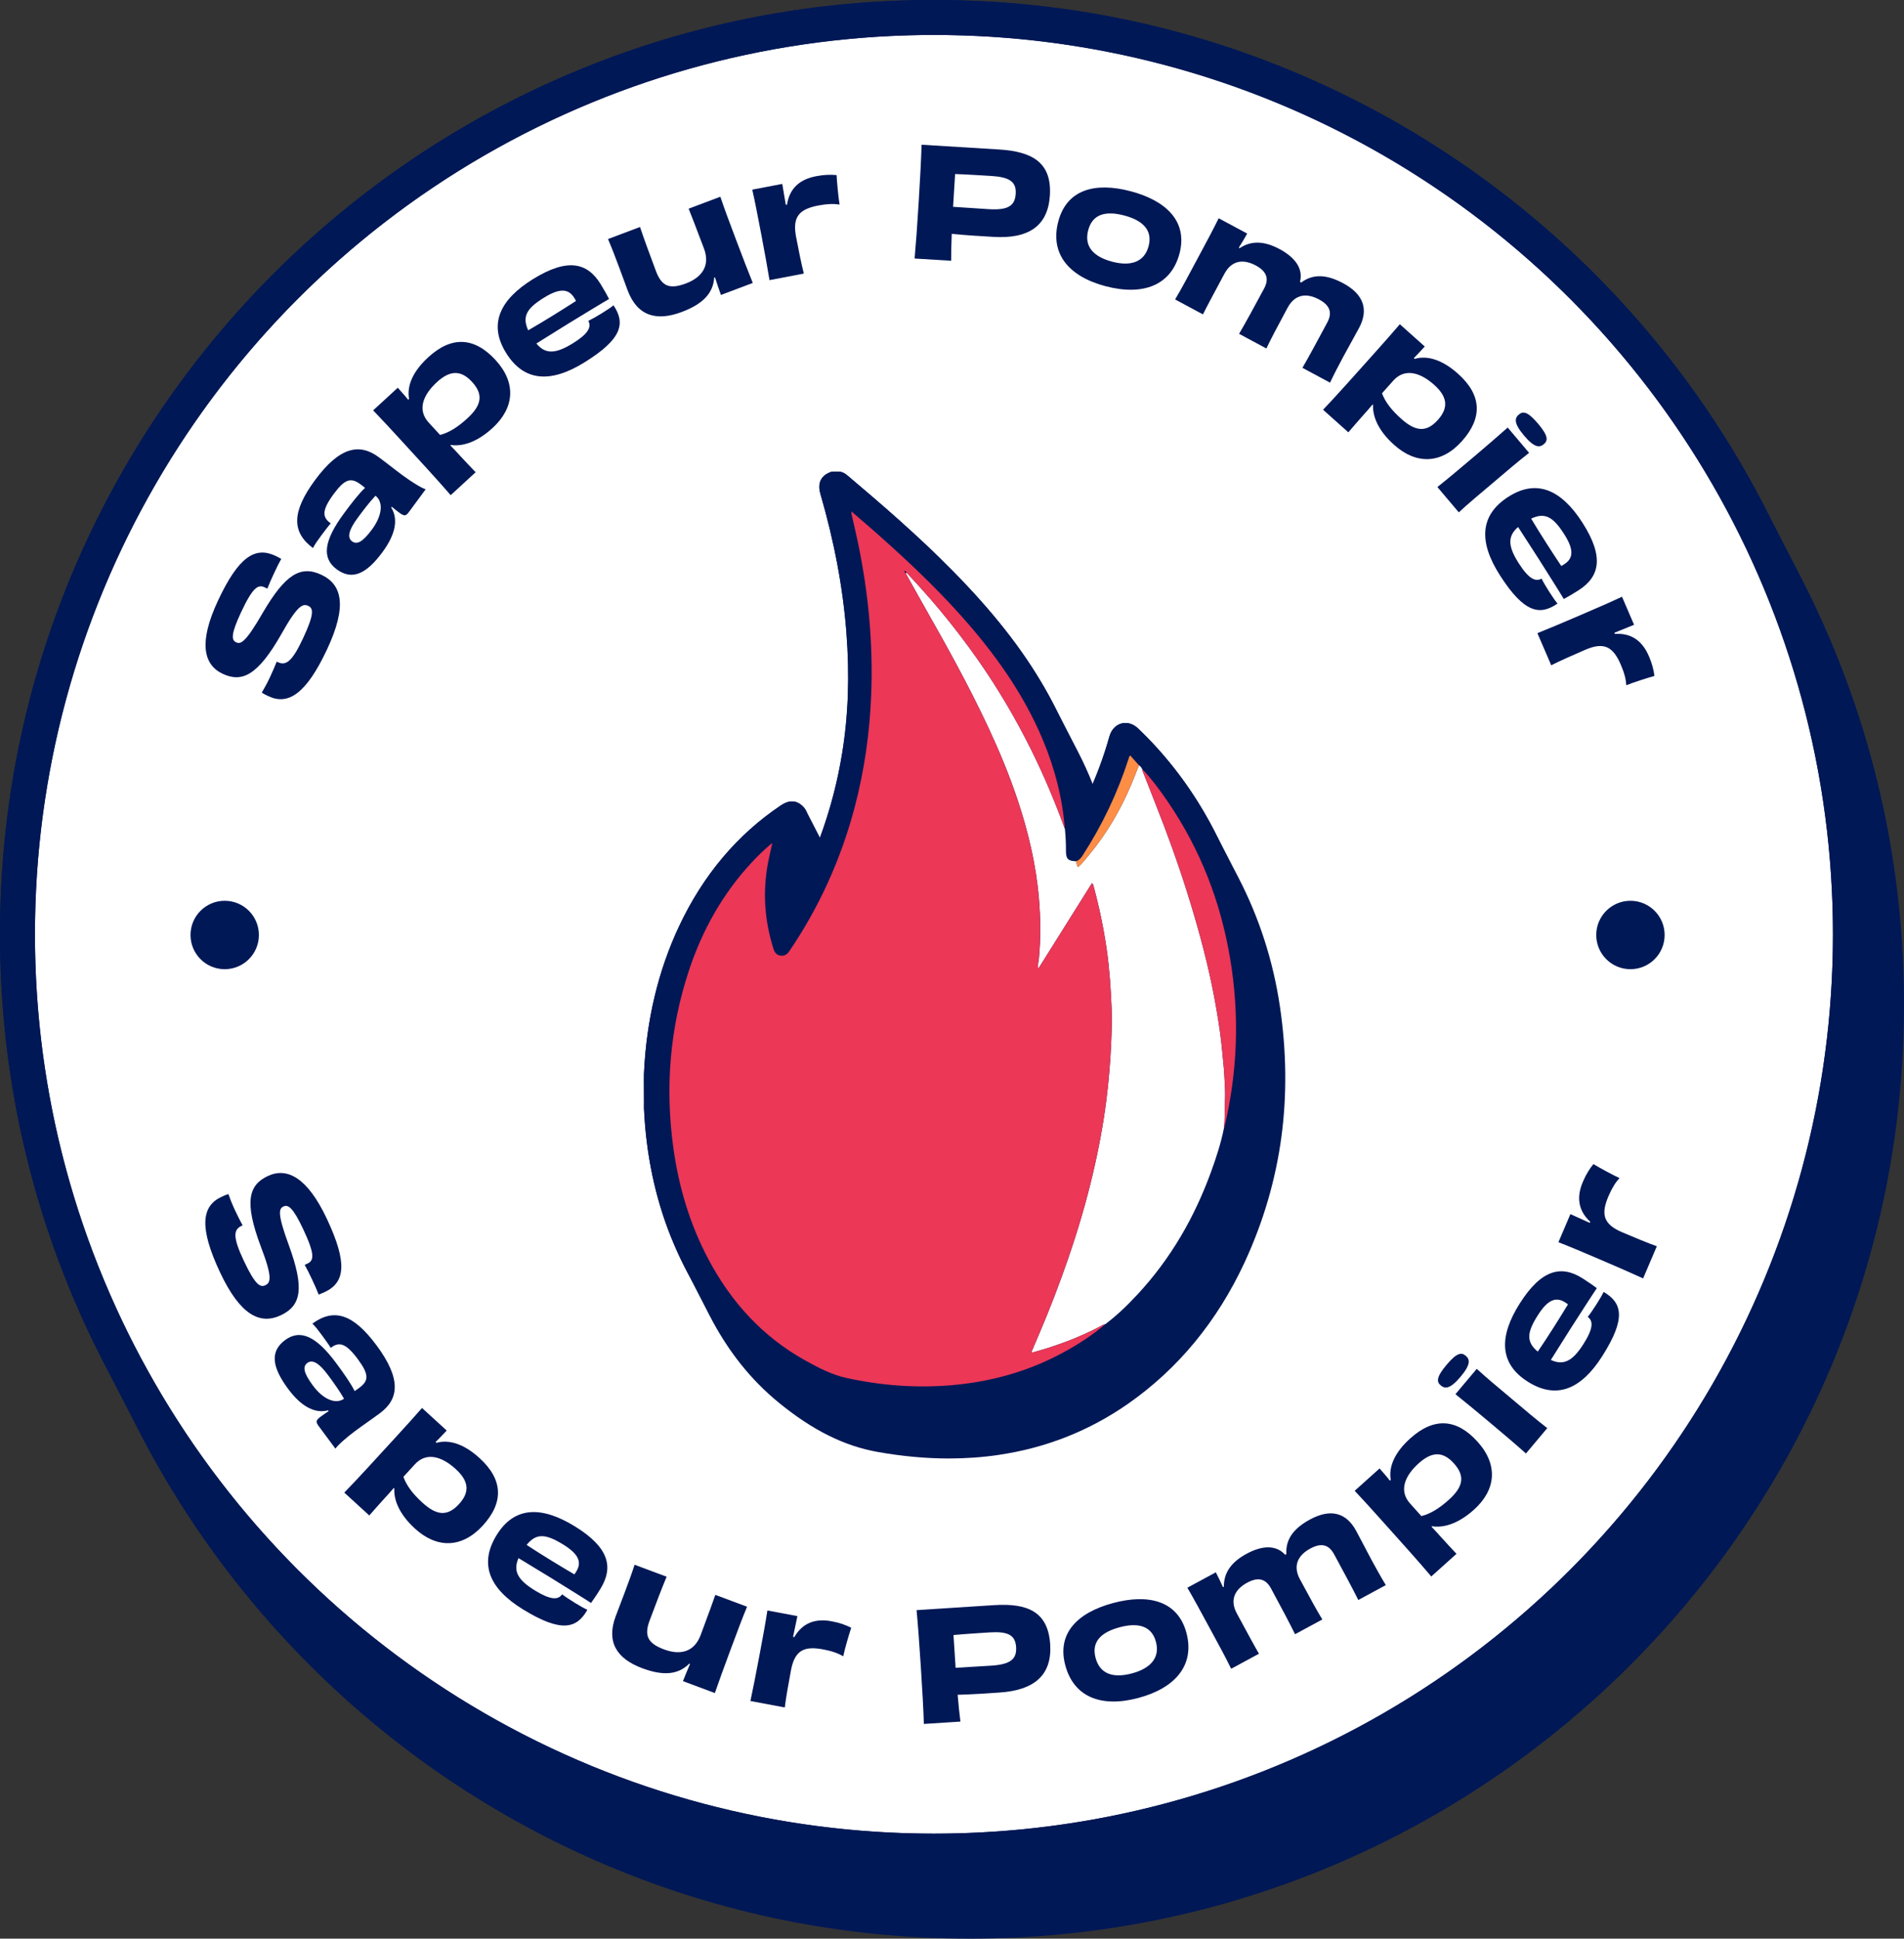
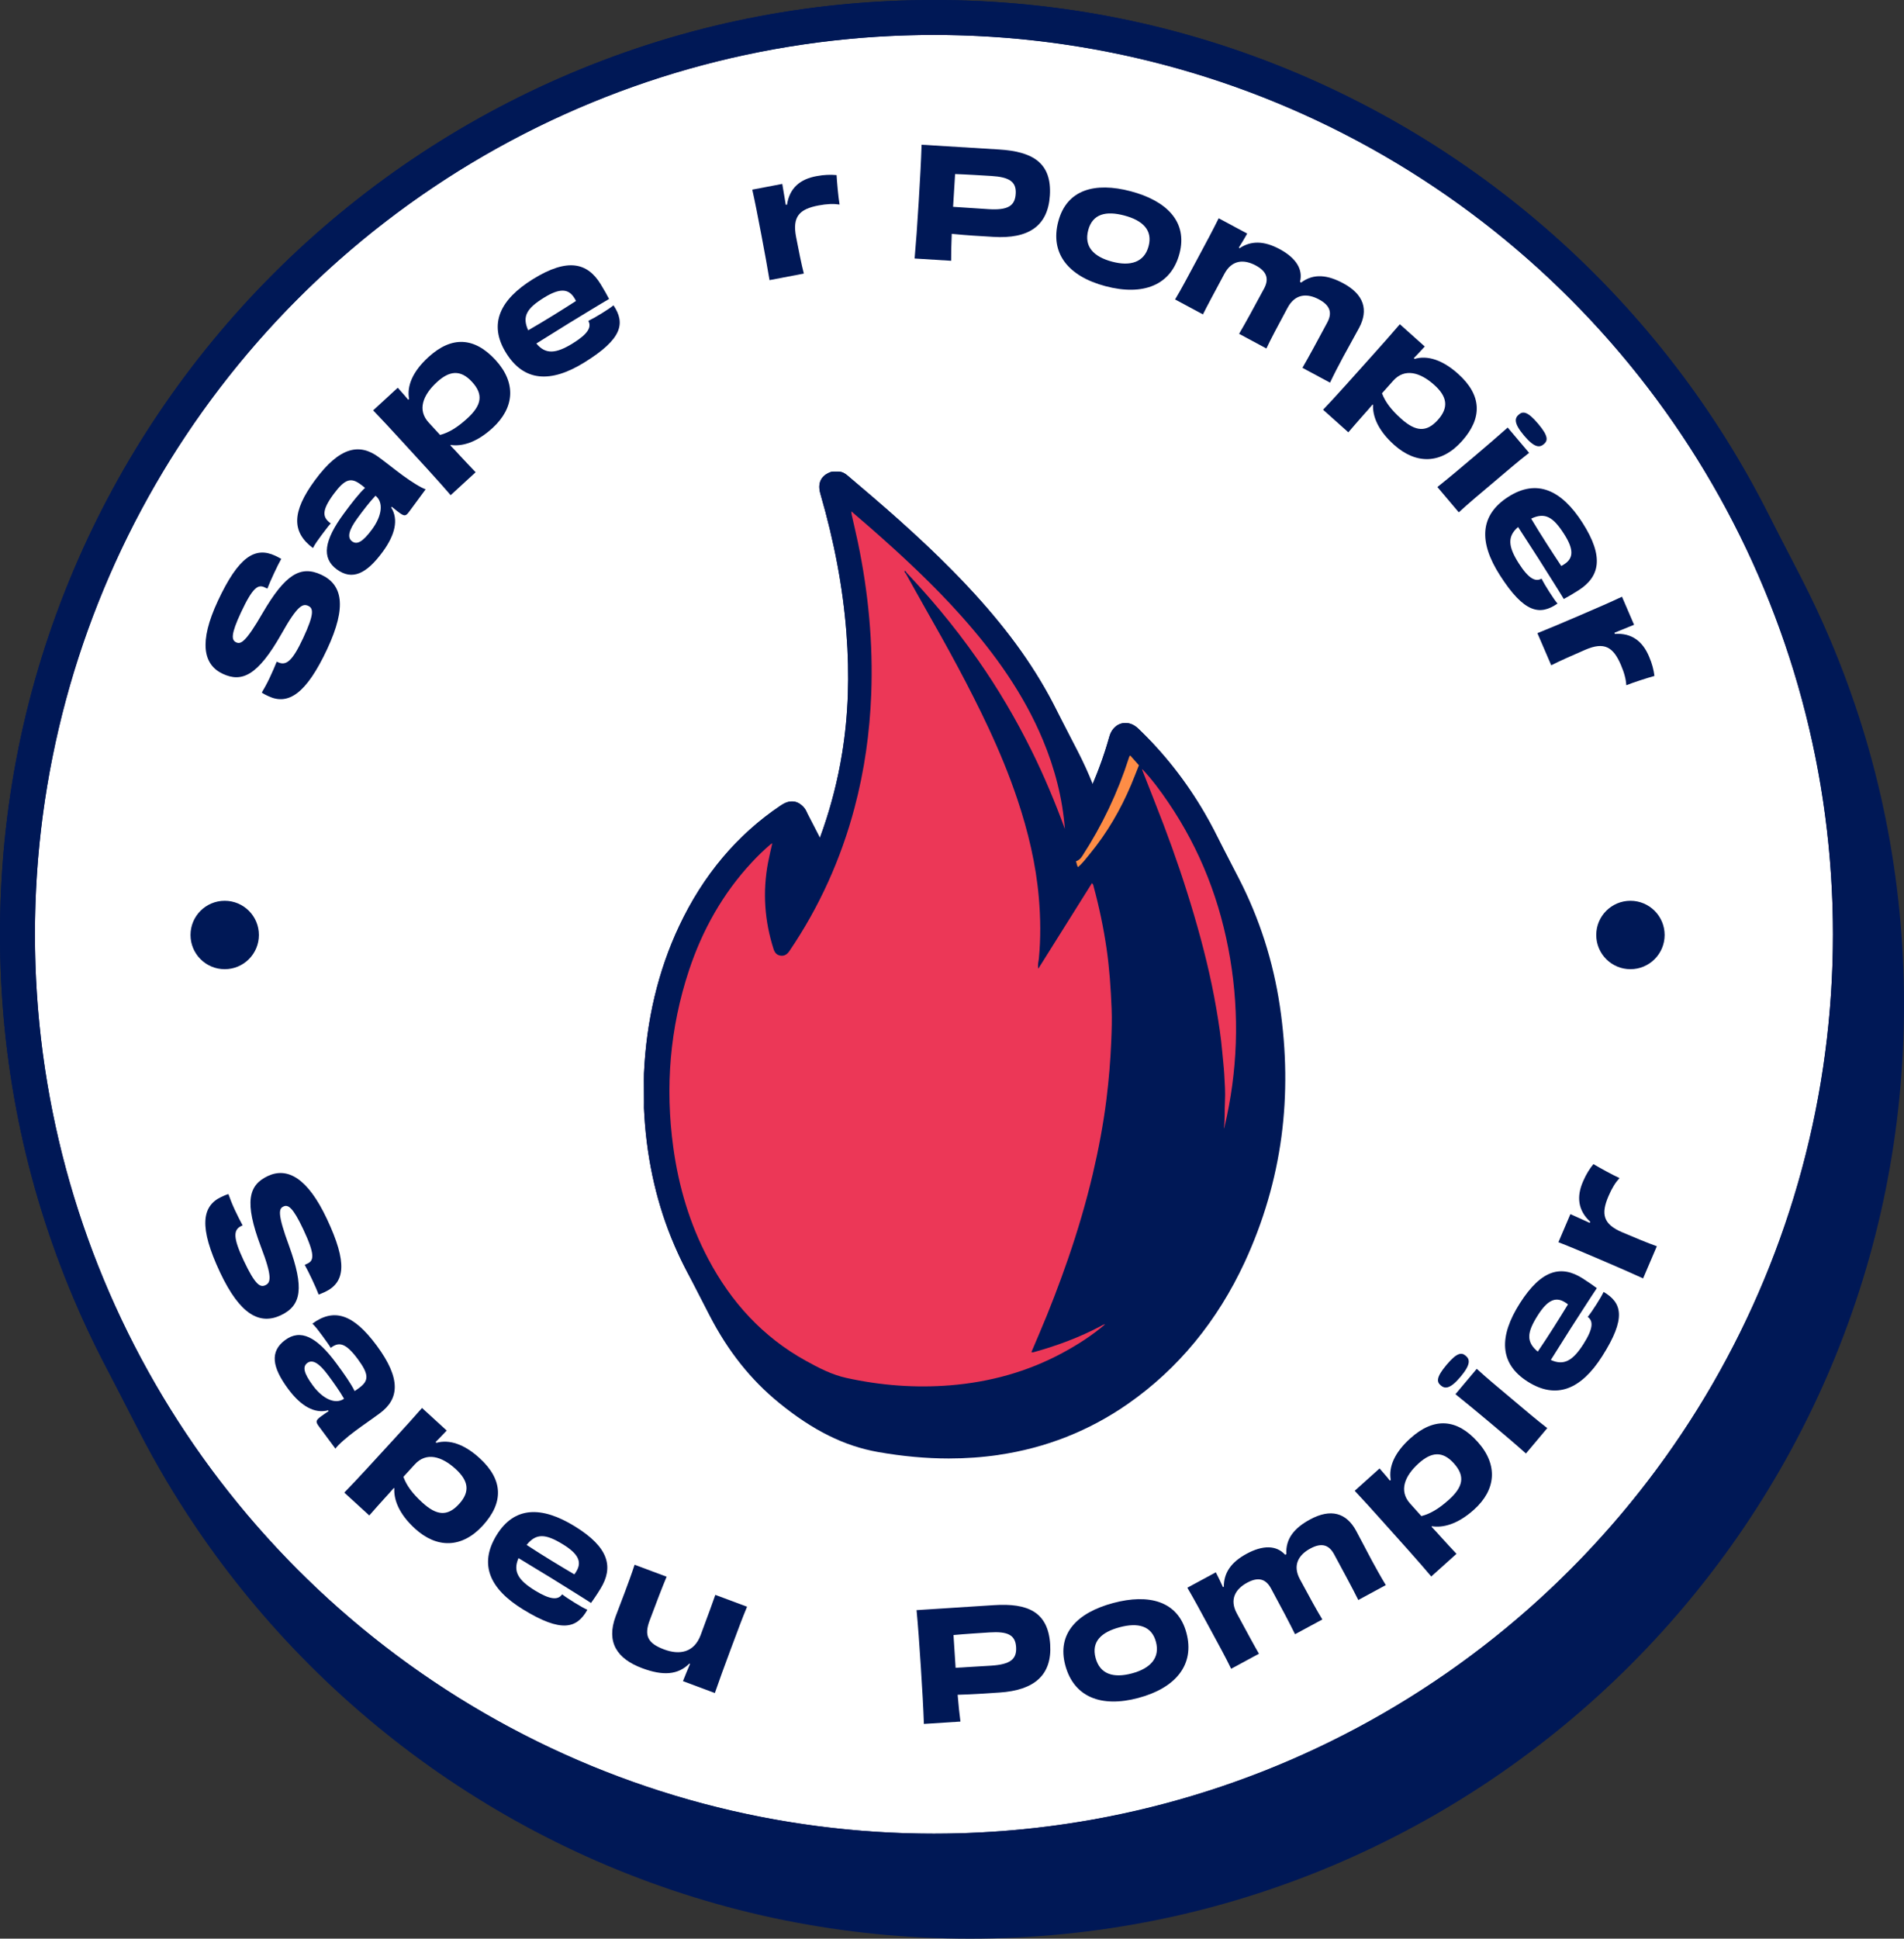
<svg xmlns="http://www.w3.org/2000/svg" id="Layer_2" data-name="Layer 2" viewBox="0 0 1252.87 1275.19">
  <rect x="0" y="0" width="1252.87" height="1275.19" fill="#333333" stroke="none" />
  <defs>
    <style>
      .cls-1 {
        fill: #fff;
      }

      .cls-1, .cls-2, .cls-3, .cls-4 {
        stroke-width: 0px;
      }

      .cls-2 {
        fill: #fe8d46;
      }

      .cls-3 {
        fill: #ec3757;
      }

      .cls-4 {
        fill: #001856;
      }
    </style>
  </defs>
  <g id="Layer_1-2" data-name="Layer 1">
    <g>
      <g>
        <path class="cls-4" d="m638.28,1275.19c82.96,0,163.45-16.25,239.23-48.31,36.42-15.41,71.55-34.47,104.41-56.67,32.54-21.98,63.14-47.23,90.94-75.03,27.81-27.81,53.05-58.4,75.03-90.94,22.2-32.86,41.26-67.98,56.67-104.41,32.05-75.78,48.31-156.28,48.31-239.23,0-82.96-16.25-163.45-48.31-239.23-5.99-14.17-12.54-28.14-19.61-41.85,0,0-.17-.34-.17-.34l-23.58-45.68-.17-.34c-11.06-21.43-23.4-42.24-36.89-62.21-21.98-32.54-47.23-63.13-75.03-90.94-27.8-27.8-58.4-53.05-90.94-75.03-32.86-22.2-67.98-41.26-104.4-56.67C778,16.25,697.52,0,614.56,0c-77.89,0-153.61,14.33-225.3,42.62-4.66,1.84-9.3,3.73-13.92,5.69-36.42,15.4-71.55,34.47-104.4,56.67-32.54,21.98-63.13,47.23-90.94,75.03-27.8,27.8-53.05,58.4-75.03,90.94-22.2,32.86-41.26,67.98-56.67,104.4C16.25,451.12,0,531.61,0,614.56c0,82.96,16.25,163.44,48.3,239.22,5.94,14.05,12.43,27.91,19.43,41.51.06.11.12.22.17.34l23.35,45.38.17.34.17.34c11.1,21.55,23.5,42.48,37.06,62.55,21.98,32.54,47.23,63.14,75.03,90.94,27.81,27.81,58.4,53.05,90.94,75.03,32.86,22.2,67.98,41.26,104.41,56.67,75.79,32.05,156.28,48.31,239.23,48.31Z" />
        <g>
          <circle class="cls-1" cx="614.56" cy="614.56" r="591.56" />
          <path class="cls-4" d="m614.56,23c326.71,0,591.56,264.85,591.56,591.56s-264.85,591.56-591.56,591.56S23,941.27,23,614.56,287.85,23,614.56,23m0-23c-82.96,0-163.44,16.25-239.22,48.3-36.42,15.4-71.55,34.47-104.4,56.67-32.54,21.98-63.13,47.23-90.94,75.03-27.8,27.8-53.05,58.4-75.03,90.94-22.2,32.86-41.26,67.98-56.67,104.4C16.25,451.12,0,531.61,0,614.56s16.25,163.44,48.3,239.22c15.4,36.42,34.47,71.55,56.67,104.4,21.98,32.54,47.23,63.13,75.03,90.94,27.8,27.8,58.4,53.05,90.94,75.03,32.86,22.2,67.98,41.26,104.4,56.67,75.78,32.05,156.27,48.3,239.22,48.3s163.44-16.25,239.22-48.3c36.42-15.4,71.55-34.47,104.4-56.67,32.54-21.98,63.13-47.23,90.94-75.03,27.8-27.8,53.05-58.4,75.03-90.94,22.2-32.86,41.26-67.98,56.67-104.4,32.05-75.78,48.3-156.27,48.3-239.22s-16.25-163.44-48.3-239.22c-15.4-36.42-34.47-71.55-56.67-104.4-21.98-32.54-47.23-63.13-75.03-90.94-27.8-27.8-58.4-53.05-90.94-75.03-32.86-22.2-67.98-41.26-104.4-56.67C778,16.25,697.52,0,614.56,0h0Z" />
        </g>
      </g>
      <g>
        <path class="cls-4" d="m182.91,435.58c5.44,2.54,9.51-.75,16.58-15.88,7.41-15.86,6.72-19.6,3.37-21.16-3.53-1.65-7-.62-17.67,18.46-15.59,27.48-26.03,32.1-38.62,26.22-12.87-6.01-15.86-20.87-3.21-47.96,13.58-29.08,24.49-35.91,37.81-29.69,1.27.59,2.5,1.28,3.9,2.04-1.2,2.09-3.02,5.76-4.8,9.57s-3.46,7.65-4.34,10l-1.81-.85c-4.26-1.99-7.74-.2-15.57,16.57-6.73,14.41-6.27,18.15-3.19,19.59,2.9,1.35,5.97.69,17.64-19.57,14.67-25.04,24.75-31.26,38.43-24.87,13.77,6.43,17.06,20.66,3.9,48.84-13.84,29.63-25.72,37.1-38.58,31.1-1.45-.68-3.08-1.44-4.49-2.43,1.41-2.32,3.5-6.09,5.24-9.8,1.82-3.9,3.42-7.56,4.59-10.55l.82.38Z" />
        <path class="cls-4" d="m257.41,333.81c4.91,7.84,2.71,17.9-5.71,29.33-10.5,14.25-19.88,18.89-30.11,11.36-10.15-7.47-8.33-19.05,4.6-36.6,5.28-7.17,10.01-13.25,14.01-17-.99-.85-2.03-1.62-2.92-2.28-6.28-4.63-10.23-3.81-17.77,6.41-8.18,11.11-7.25,15.4-1.87,19.24-1.84,2-3.84,4.87-6,7.63-2.25,3.06-4.45,6.04-5.71,8.59-14.03-10.46-14.05-23.76,1.31-44.62,16.43-22.3,29.49-24.36,41.97-15.16,5.88,4.33,10.05,7.77,15.85,12.04,5.48,4.03,12.19,8.24,15.04,9.09l-10.68,14.49c-2.31,3.14-3.11,3.55-6.81.82-1.37-1.01-3.08-2.39-4.79-3.78l-.44.42Zm-10.33-7.73c-4.06,4.33-7.94,9.43-11.79,14.66-5.99,8.13-6.91,12.92-3.61,15.35,3.22,2.37,7,.44,13.17-7.93,6.52-8.86,7.67-17.83,2.23-22.08Z" />
        <path class="cls-4" d="m269.21,262.59c-1.68-8.78,2.47-18.3,12.56-27.57,15.54-14.28,30.49-13.22,44.3,1.79,13.87,15.09,12.4,31.52-1.88,44.65-10.75,9.88-20.48,12.3-27.58,11.22l-.23.34c2.24,2.29,4.2,4.42,6.43,6.85,3.25,3.53,6.57,7,10.16,10.76l-16.42,15.09c-6.74-7.93-22.17-24.71-32.93-36.42-6.83-7.44-12.59-13.69-18.08-19.37l16.2-14.89c1.29,1.4,2.36,2.72,3.51,3.97,1.15,1.25,2.16,2.5,3.3,3.89l.65-.33Zm20.38,23.51c5.8-1.53,11.46-4.97,17.94-10.92,9.5-8.73,10.64-15.76,3.06-24-7.58-8.25-14.91-7.35-23.15.23-9.2,8.46-12.94,18.28-5.36,26.53l7.51,8.17Z" />
        <path class="cls-4" d="m403.7,200.83c7.83,11.74,5.97,22.05-19.3,37.65-22.04,13.61-39.69,12.63-51.45-6.43-11.72-18.98-3.91-35.08,17.88-48.53,22.72-14.03,35.68-10.74,44.35,3.3,2.68,4.34,4.14,7.08,5.6,9.83-6.06,3.51-16.7,10.07-26.79,16.19-8.08,4.99-15.95,9.96-21.05,13.11,6.04,7.32,12.86,6.75,23.93-.08,10.21-6.3,12.5-10.78,10.26-14.8,2.62-1.27,5.4-2.86,8.89-5.02,3.32-2.05,5.73-3.66,7.7-5.23Zm-56.14,16.44c10.85-6.23,22.28-13.4,31.45-19.3-.28-.65-.65-1.24-1.12-2.01-3.83-6.21-9.65-6.5-19.87-.19-11.4,7.04-14.61,12.31-10.47,21.5Z" />
-         <path class="cls-4" d="m474,129.4c2.68,7.97,5.11,14.42,10.15,27.81,4.65,12.35,7.99,20.93,11.2,28.91l-20.96,7.89c-1.53-4.34-2.56-7.37-3.92-11.56l-.5.08c-.7,10.63-7.81,17.58-21.38,22.69-16.47,6.2-29.16,2.86-35.61-14.27-2.64-7.02-3.99-10.89-5.75-15.57-2.47-6.55-4.65-12.35-7.15-18.14l21.06-7.93c2.33,7.03,6.18,17.55,10.51,29.06,3.77,10.01,8.95,12.12,19.71,8.07,10.11-3.8,16.24-11.35,11.87-22.95-5.81-15.44-8.13-21.3-10.09-26.23l20.87-7.86Z" />
        <path class="cls-4" d="m517.87,134.63c1.67-11.01,8.7-16.83,19.42-18.77,5.01-.96,9.27-1.05,13.2-.69.24,4.43,1.11,14.34,1.97,19.37-3.88-.58-8.13-.48-13.93.62-12.47,2.38-17.24,7.26-14.7,20.62,1.61,8.45,3.6,18.35,5.12,24.17l-22.59,4.31c-1.4-8.39-2.97-17.15-5.38-29.82-2.42-12.67-4.07-21.31-5.97-29.7l19.74-3.77c.71,4.24,1.43,8.58,2.31,13.71l.8-.05Z" />
        <path class="cls-4" d="m657.43,98.33c22.06,1.36,34.73,8.75,33.41,30.21-1.24,20.16-14.09,28.69-37.14,27.27-9.78-.6-16.87-.94-27.43-1.99-.32,6.89-.39,12.9-.39,17.71l-24.05-1.48c.96-10.76,1.72-21.43,2.7-37.4.97-15.87,1.56-27.05,1.9-37.45l51,3.13Zm10.93,29.12c.49-7.98-4.23-10.98-16.11-11.71-4.89-.3-16.97-1.04-23.77-1.26-.46,7.49-.91,14.77-1.33,21.56,4.69.29,13.67.94,23.35,1.54,12.78.79,17.36-2.14,17.85-10.12Z" />
        <path class="cls-4" d="m727.42,188.24c-24.56-6.5-36.58-21.67-31.05-42.56,5.55-20.98,24.08-26.11,47.67-19.87,23.49,6.21,37.64,19.99,32.09,40.97-5.52,20.88-23.96,28.01-48.71,21.46Zm12.4-46.48c-11.99-3.17-20.89-1.18-23.76,9.65s3.64,17.51,15.73,20.71c12.18,3.22,21.22.34,24.01-10.2,2.79-10.54-3.89-16.96-15.98-20.16Z" />
        <path class="cls-4" d="m857.02,241.95c4.29-7.35,9.87-17.74,16.35-29.81,3.45-6.43,1.85-11.27-5.46-15.19-7.58-4.07-15.59-3.95-20.65,5.48-7.1,13.22-10.93,20.35-13.94,26.8l-17.97-9.65c4.24-7.26,9.06-16.02,16.44-29.77,3.31-6.17,2.03-11.17-5.46-15.19-7.58-4.07-15.59-3.95-20.65,5.48-6.96,12.95-11.59,21.59-14.11,26.7l-18.33-9.84c4.42-7.39,8.36-14.92,14.37-26.11,6.25-11.63,10.41-19.38,14.31-27.28l18.77,10.08c-1.93,3.39-3.44,5.98-5.5,9.19l.43.46c7.62-5.1,16.16-4.94,26.38.55,10.84,5.82,15.54,13.34,13.42,21.51l.75.51c8.37-6.29,17.64-4.94,27.68.45,13.66,7.33,16.8,17.54,10.42,29.43-4.16,7.75-7.13,12.86-10.44,19.02-3.08,5.73-6.16,11.68-8.64,16.93l-18.15-9.75Z" />
        <path class="cls-4" d="m930.77,236.09c8.57-2.54,18.45.66,28.67,9.79,15.73,14.06,16.15,29.05,2.56,44.26-13.66,15.29-30.15,15.44-44.62,2.51-10.89-9.73-14.25-19.17-13.88-26.34l-.36-.19c-2.06,2.45-3.99,4.62-6.19,7.08-3.2,3.58-6.32,7.23-9.71,11.17l-16.63-14.86c7.23-7.49,22.42-24.49,33.01-36.35,6.73-7.53,12.39-13.87,17.5-19.89l16.41,14.66c-1.27,1.42-2.47,2.62-3.61,3.89s-2.27,2.39-3.55,3.67l.39.62Zm-21.39,22.59c2.09,5.62,6.07,10.92,12.63,16.78,9.62,8.59,16.73,9.04,24.19.69,7.46-8.35,5.85-15.56-2.5-23.02-9.32-8.33-19.46-11.08-26.92-2.73l-7.39,8.28Z" />
        <path class="cls-4" d="m945.83,320.36c7.75-6.16,14.93-12.23,24.17-20.05,8.71-7.36,14.83-12.67,22.1-19.08l14.08,16.65c-7.67,5.96-13.63,11.14-22.95,19.01-10.23,8.65-16.1,13.49-23.32,20.12l-14.08-16.65Zm57.04-33.83c-7.17-8.48-6.05-11.65-3.46-13.84,2.67-2.26,5.66-2.29,12.69,6.03,6.97,8.25,6.45,11.18,3.77,13.44-2.6,2.2-5.91,2.77-13.01-5.63Z" />
        <path class="cls-4" d="m1024.88,397.01c-11.61,8.02-21.95,6.33-37.96-18.69-13.96-21.82-13.27-39.47,5.6-51.54,18.78-12.02,35.01-4.47,48.8,17.09,14.39,22.49,11.32,35.5-2.58,44.39-4.3,2.75-7.01,4.25-9.73,5.75-3.6-6-10.34-16.53-16.62-26.52-5.12-8-10.22-15.78-13.45-20.83-7.22,6.16-6.54,12.97.47,23.92,6.47,10.11,10.97,12.33,14.96,10.02,1.31,2.6,2.95,5.35,5.16,8.81,2.1,3.29,3.75,5.67,5.35,7.62Zm-17.34-55.86c6.4,10.74,13.76,22.06,19.8,31.13.64-.29,1.23-.67,1.99-1.16,6.15-3.93,6.34-9.76-.13-19.86-7.22-11.29-12.54-14.41-21.67-10.12Z" />
        <path class="cls-4" d="m1062.59,416.98c11.11-.75,18.31,4.85,22.53,14.9,2.02,4.68,3.04,8.82,3.53,12.74-4.28,1.19-13.77,4.19-18.49,6.11-.27-3.91-1.29-8.05-3.62-13.47-5.02-11.66-10.82-15.26-23.31-9.89-7.9,3.4-17.13,7.49-22.49,10.23l-9.1-21.12c7.89-3.18,16.1-6.61,27.95-11.71,11.85-5.1,19.93-8.58,27.71-12.26l7.95,18.46c-3.99,1.61-8.07,3.26-12.88,5.22l.22.77Z" />
      </g>
      <g>
        <path class="cls-4" d="m158.83,806.39c-5.43,2.55-5.51,7.79,1.6,22.9,7.45,15.83,10.76,17.7,14.11,16.13,3.53-1.66,4.95-4.98-2.88-25.39-11.15-29.57-8.02-40.54,4.55-46.46,12.85-6.04,26.19,1.16,38.92,28.22,13.67,29.04,11.93,41.8-1.37,48.06-1.27.6-2.58,1.1-4.07,1.69-.84-2.26-2.5-6.01-4.28-9.81-1.79-3.8-3.67-7.56-4.91-9.73l1.81-.85c4.25-2,5.1-5.83-2.77-22.57-6.77-14.39-9.94-16.43-13.02-14.98-2.9,1.36-4.35,4.15,3.76,26.08,9.86,27.3,8.19,39.02-5.47,45.45-13.75,6.47-26.79-.1-40.03-28.24-13.92-29.59-12.07-43.5.78-49.55,1.45-.68,3.08-1.45,4.74-1.9.88,2.57,2.44,6.59,4.18,10.3,1.83,3.89,3.62,7.47,5.17,10.28l-.81.38Z" />
        <path class="cls-4" d="m215.97,927.66c-8.93,2.39-17.9-2.66-26.36-14.07-10.54-14.22-12.22-24.55-2.02-32.11,10.12-7.5,20.65-2.36,33.63,15.15,5.3,7.15,9.72,13.46,12.13,18.39,1.1-.69,2.15-1.47,3.03-2.12,6.27-4.64,6.65-8.66-.91-18.87-8.22-11.09-12.59-11.45-17.84-7.44-1.37-2.35-3.53-5.1-5.54-7.97-2.26-3.05-4.46-6.03-6.53-7.98,14.12-10.34,26.84-6.45,42.26,14.36,16.49,22.25,14.62,35.34,2.17,44.57-5.87,4.35-10.38,7.32-16.17,11.61-5.46,4.05-11.45,9.23-13.11,11.71l-10.72-14.46c-2.32-3.13-2.48-4.01,1.22-6.75,1.37-1.01,3.19-2.24,5.02-3.47l-.28-.54Zm10.42-7.6c-2.95-5.16-6.68-10.36-10.55-15.58-6.01-8.11-10.32-10.4-13.61-7.96-3.21,2.38-2.48,6.57,3.71,14.92,6.55,8.84,14.79,12.56,20.45,8.62Z" />
        <path class="cls-4" d="m287.09,949.07c8.6-2.44,18.44.87,28.55,10.11,15.57,14.23,15.82,29.23,2.06,44.28-13.83,15.13-30.32,15.09-44.64,2.01-10.78-9.85-14.03-19.33-13.58-26.5l-.36-.2c-2.08,2.43-4.04,4.57-6.27,7-3.24,3.54-6.4,7.15-9.84,11.06l-16.46-15.04c7.31-7.41,22.69-24.23,33.42-35.97,6.81-7.45,12.55-13.73,17.73-19.69l16.24,14.84c-1.28,1.4-2.5,2.59-3.65,3.84-1.15,1.25-2.3,2.37-3.59,3.63l.38.62Zm-21.64,22.35c2.02,5.64,5.94,10.99,12.44,16.92,9.52,8.7,16.62,9.23,24.18.97,7.56-8.27,6.03-15.49-2.24-23.04-9.23-8.43-19.33-11.3-26.89-3.04l-7.49,8.19Z" />
        <path class="cls-4" d="m386.5,1058.9c-6.94,12.28-16.99,15.27-42.31-.25-22.08-13.54-29.16-29.73-17.45-48.83,11.66-19.01,29.55-19.3,51.37-5.92,22.76,13.96,25.67,27,17.05,41.07-2.67,4.35-4.46,6.89-6.25,9.42-5.86-3.83-16.52-10.37-26.53-16.62-8.1-4.97-16.08-9.74-21.19-12.88-3.81,8.69-.23,14.52,10.86,21.32,10.23,6.27,15.25,6.3,17.83,2.49,2.32,1.77,4.99,3.53,8.49,5.67,3.33,2.04,5.85,3.47,8.14,4.52Zm-39.98-42.7c10.45,6.88,22.01,13.85,31.41,19.38.45-.54.82-1.14,1.29-1.91,3.82-6.22,1.45-11.55-8.78-17.82-11.42-7-17.58-7.49-23.91.35Z" />
        <path class="cls-4" d="m491.58,1056.86c-3.22,7.77-5.63,14.23-10.63,27.63-4.62,12.37-7.74,21.02-10.56,29.15l-20.99-7.83c1.7-4.27,2.91-7.24,4.64-11.29l-.43-.27c-7.51,7.55-17.44,8.12-31.02,3.05-16.49-6.15-23.86-17.01-17.46-34.16,2.62-7.03,4.15-10.83,5.9-15.52,2.45-6.56,4.61-12.37,6.54-18.37l21.08,7.87c-2.87,6.83-6.88,17.29-11.18,28.81-3.74,10.02-1.23,15.02,9.55,19.04,10.12,3.78,19.7,2.12,24.04-9.5,5.77-15.46,7.88-21.4,9.64-26.4l20.89,7.79Z" />
-         <path class="cls-4" d="m522.63,1076.88c5.57-9.64,14.25-12.49,24.94-10.38,5.01.94,9.01,2.4,12.54,4.19-1.4,4.21-4.21,13.76-5.25,18.75-3.4-1.96-7.4-3.42-13.19-4.51-12.48-2.34-18.71.46-21.21,13.82-1.59,8.45-3.35,18.4-4.07,24.37l-22.6-4.24c1.76-8.32,3.5-17.05,5.88-29.72,2.38-12.68,4-21.33,5.29-29.83l19.75,3.71c-.89,4.21-1.8,8.51-2.86,13.61l.77.25Z" />
        <path class="cls-4" d="m654.11,1055.82c22.05-1.42,35.55,4.33,36.93,25.78,1.3,20.16-10.38,30.23-33.43,31.71-9.78.63-16.86,1.19-27.46,1.47.54,6.88,1.23,12.85,1.84,17.62l-24.05,1.55c-.39-10.8-.98-21.48-2.01-37.45-1.02-15.87-1.84-27.04-2.81-37.4l50.99-3.28Zm14.5,27.53c-.51-7.98-5.58-10.36-17.45-9.6-4.89.31-16.96,1.09-23.74,1.73.48,7.48.95,14.77,1.39,21.55,4.69-.3,13.68-.78,23.36-1.4,12.77-.82,16.96-4.3,16.44-12.28Z" />
        <path class="cls-4" d="m749.08,1116.86c-24.54,6.57-42.51-.63-48.1-21.49-5.61-20.96,7.92-34.63,31.49-40.94,23.47-6.29,42.6-1.36,48.21,19.6,5.59,20.87-6.87,36.21-31.6,42.83Zm-12.34-46.49c-11.98,3.21-18.72,9.36-15.82,20.18,2.9,10.82,11.87,13.39,23.94,10.16,12.17-3.26,18.58-10.25,15.76-20.79-2.82-10.53-11.81-12.78-23.88-9.55Z" />
        <path class="cls-4" d="m893.79,1052.44c-3.78-7.62-9.39-18-15.91-30.05-3.47-6.42-8.39-7.74-15.69-3.79-7.57,4.09-11.87,10.85-6.78,20.26,7.13,13.2,10.99,20.32,14.71,26.38l-17.95,9.7c-3.73-7.53-8.4-16.38-15.82-30.1-3.33-6.16-8.21-7.84-15.69-3.79-7.57,4.09-11.87,10.85-6.78,20.26,6.99,12.93,11.65,21.55,14.54,26.47l-18.3,9.89c-3.74-7.75-7.87-15.18-13.91-26.36-6.28-11.61-10.46-19.35-14.91-26.95l18.74-10.13c1.77,3.48,3.11,6.17,4.65,9.65l.62-.11c-.07-9.17,4.76-16.22,14.96-21.73,10.82-5.85,19.69-5.64,25.35.62l.84-.34c-.65-10.45,5.57-17.45,15.6-22.87,13.63-7.37,23.89-4.39,30.31,7.49,4.19,7.74,6.82,13.03,10.14,19.18,3.09,5.72,6.37,11.56,9.39,16.52l-18.12,9.8Z" />
        <path class="cls-4" d="m915.16,973.51c-1.58-8.79,2.68-18.27,12.87-27.42,15.7-14.1,30.64-12.88,44.28,2.3,13.7,15.25,12.04,31.66-2.39,44.62-10.86,9.76-20.61,12.07-27.7,10.91l-.23.34c2.21,2.31,4.15,4.47,6.36,6.93,3.21,3.57,6.49,7.07,10.04,10.88l-16.59,14.9c-6.65-8-21.89-24.96-32.52-36.79-6.75-7.51-12.43-13.84-17.86-19.58l16.37-14.7c1.27,1.41,2.33,2.75,3.47,4.01,1.14,1.26,2.13,2.52,3.26,3.93l.65-.32Zm20.12,23.74c5.81-1.46,11.52-4.84,18.06-10.72,9.6-8.62,10.82-15.64,3.34-23.97-7.49-8.33-14.82-7.52-23.15-.03-9.3,8.35-13.15,18.13-5.66,26.46l7.42,8.26Z" />
        <path class="cls-4" d="m961.11,905.55c-7.14,8.5-10.46,7.93-13.06,5.74-2.68-2.25-3.22-5.19,3.8-13.53,6.95-8.27,9.93-8.24,12.61-5.99,2.6,2.19,3.73,5.36-3.35,13.78Zm42.98,50.51c-7.38-6.6-14.58-12.65-23.84-20.44-8.73-7.34-14.99-12.47-22.54-18.56l14.03-16.68c7.17,6.55,13.28,11.56,22.62,19.41,10.26,8.62,16.01,13.59,23.77,19.59l-14.03,16.69Z" />
        <path class="cls-4" d="m1055.22,849.79c12.17,7.14,15,17.24-.94,42.3-13.9,21.86-30.2,28.68-49.1,16.66-18.82-11.96-18.82-29.86-5.09-51.46,14.33-22.53,27.42-25.23,41.34-16.38,4.3,2.74,6.81,4.57,9.32,6.4-3.92,5.8-10.63,16.35-17.05,26.25-5.1,8.02-10,15.92-13.22,20.98,8.63,3.95,14.52.46,21.49-10.51,6.44-10.13,6.55-15.15,2.78-17.79,1.81-2.29,3.61-4.93,5.81-8.39,2.09-3.29,3.56-5.79,4.65-8.06Zm-43.34,39.28c7.04-10.33,14.2-21.78,19.88-31.09-.54-.46-1.13-.83-1.89-1.32-6.16-3.92-11.52-1.64-17.96,8.49-7.19,11.31-7.78,17.45-.03,23.92Z" />
        <path class="cls-4" d="m1046.43,803.66c-8.2-7.53-9.11-16.61-4.73-26.6,2-4.69,4.3-8.28,6.8-11.34,3.81,2.28,12.52,7.09,17.17,9.18-2.65,2.89-4.94,6.48-7.26,11.91-4.99,11.68-3.6,18.36,8.91,23.7,7.91,3.38,17.24,7.25,22.91,9.24l-9.03,21.15c-7.74-3.52-15.88-7.11-27.75-12.18-11.86-5.07-19.96-8.52-27.98-11.62l7.89-18.49c3.92,1.78,7.92,3.6,12.67,5.74l.41-.7Z" />
      </g>
      <g>
        <polygon class="cls-1" points="721.11 459.59 721.11 459.58 721.11 459.58 721.11 459.59" />
        <circle class="cls-4" cx="147.86" cy="615.01" r="22.5" />
        <circle class="cls-4" cx="1072.86" cy="615.01" r="22.5" />
        <g>
          <g>
            <path class="cls-4" d="m657.02,957c31.06-4.51,59.76-15.83,85.29-33.66,32.95-23.01,58.77-54.36,76.75-93.18,12.24-26.43,20.36-54.17,24.15-82.47,3.69-27.62,3.34-56.51-1.03-85.85-4.41-29.6-13.46-57.78-26.95-83.95,0,0-.02-.04-.02-.04l-16.02-31.07-.02-.04s0,0,0,0c0,0,0,0,0,0h0s0,0,0,0h0s0,0,0,0h0s0-.01,0-.02c0,0,0-.01,0-.02,0,0,0-.02-.01-.03,0,0,0,0,0-.01-2.07-4-4.23-7.96-6.51-11.86-12.11-20.81-26.83-39.53-43.76-55.65-2.48-2.35-5.35-3.59-8.31-3.59-1.29,0-2.53.24-3.69.7-3.22,1.27-5.76,4.21-6.86,8.19-2.91,10.47-6.6,20.95-11.01,31.26-2.83-7.15-6.07-14.25-9.73-21.36l-16.03-31.11c-1.83-3.55-3.77-7.11-5.82-10.66-14.78-25.7-34.11-50.29-60.84-77.39-22.81-23.14-47.43-44.26-68.72-62.23l-.12-.1c-1.04-.87-2.77-2.33-5.47-2.63h-.05c-.18-.02-.37-.03-.55-.03-.01,0-.02,0-.04,0-.54,0-1.08,0-1.63,0-.55,0-1.1,0-1.64,0-.63,0-1.25.12-1.84.33-.14.05-.28.1-.43.16-3.65,1.44-8.86,5.11-6.29,14.02,9.26,31.99,14.86,61.84,17.14,91.26,2.19,28.4,1.28,54.36-2.78,79.39-3.09,19.05-7.98,37.64-14.62,55.64l-9.16-17.77c-.67-1.3-1.63-2.5-2.87-3.56-1.95-1.67-4.1-2.51-6.4-2.51-1.41,0-2.72.32-3.9.79-1.34.53-2.53,1.25-3.53,1.92-28.58,19.15-51.07,45.87-66.84,79.41-13.76,29.25-21.54,61.88-23.11,96.97,0,.06,0,.12,0,.19,0,.69-.01,1.38-.02,2.07l-.02,2.01s0,.05,0,.08c0,2.47.02,4.94.03,7.41,0,2.32.02,4.64.03,6.95v.12c0,1.15-.02,2.32-.02,3.47,0,.08,0,.16,0,.24,1.33,30.43,7.37,59.13,17.95,85.3,2.83,7.01,5.88,13.68,9.14,20.01,0,.02.02.03.03.05l15.97,31.02.03.05.03.05c12.05,23.39,27.1,42.29,45.64,57.41,22.29,18.18,43.01,28.48,65.22,32.4,15.98,2.82,31.65,4.26,46.57,4.26,11.06,0,22.06-.78,32.7-2.33Z" />
            <path class="cls-4" d="m551.67,315.7c1.09.12,1.85.8,2.63,1.46,23.5,19.85,46.74,39.97,68.35,61.89,22.85,23.16,43.69,47.93,59.98,76.26,13.56,23.58,23.09,48.61,27.31,75.55.61,3.84,1,7.71,2,11.72,2.25-4.31,4.62-8.56,6.74-12.93,6.84-14.09,12.44-28.66,16.63-43.75.87-3.13,2.9-4.84,5.23-4.84,1.46,0,3.03.67,4.51,2.07,16.88,16.08,31.07,34.28,42.79,54.42,16.99,29.21,27.86,60.58,32.83,93.99,8.54,57.25,1.74,112.5-22.66,165.18-17.03,36.76-41.48,67.63-74.9,90.98-25.03,17.48-52.7,28.34-82.92,32.73-10.66,1.55-21.3,2.27-31.91,2.27-15.24,0-30.43-1.49-45.61-4.17-23.96-4.23-44.2-16.15-62.69-31.24-24.65-20.11-41.36-46.03-53.17-75.27-10.82-26.76-16.3-54.68-17.56-83.47,0-1.19,0-2.39.02-3.58-.02-4.8-.04-9.59-.05-14.39.01-1.36.02-2.72.04-4.08,1.48-33.06,8.46-64.84,22.59-94.88,14.79-31.46,35.85-57.7,64.92-77.18,1.77-1.19,3.15-1.77,4.36-1.77,1.01,0,1.9.4,2.82,1.19,2.38,2.04,2.74,4.7,1.09,8.08-10.44,21.46-13.35,43.9-8.76,67.32.03.14.12.28.19.45.93-.31,1.12-1.23,1.54-1.92,21.16-34.46,35.12-71.63,41.6-111.56,4.35-26.76,4.92-53.68,2.84-80.7-2.43-31.43-8.59-62.13-17.34-92.37-1.2-4.15-.29-6.17,3.29-7.46,1.09,0,2.19,0,3.27-.01m0-5.51s-.02,0-.04,0c-.54,0-1.08,0-1.63,0-.55,0-1.1,0-1.64,0-.63,0-1.25.12-1.84.33-3.66,1.32-9.39,4.92-6.72,14.18,9.26,31.99,14.86,61.84,17.14,91.26,2.19,28.4,1.28,54.36-2.78,79.39-5.6,34.56-17.13,67.6-34.31,98.38-.94-17.02,2.44-33.58,10.13-49.38,2.75-5.64,1.85-10.99-2.47-14.68-1.95-1.67-4.1-2.51-6.4-2.51-3.01,0-5.55,1.45-7.43,2.71-28.58,19.15-51.07,45.87-66.84,79.41-13.76,29.25-21.54,61.88-23.11,96.97,0,.06,0,.12,0,.19,0,.69-.01,1.38-.02,2.07l-.02,2.01s0,.05,0,.08c0,2.47.02,4.94.03,7.41,0,2.32.02,4.64.03,6.95v.12c0,1.15-.02,2.32-.02,3.47,0,.08,0,.16,0,.24,1.33,30.43,7.37,59.13,17.95,85.3,13.3,32.9,31.23,58.24,54.8,77.47,22.29,18.18,43.01,28.48,65.22,32.4,15.98,2.82,31.65,4.26,46.57,4.26,11.06,0,22.06-.78,32.7-2.33,31.06-4.51,59.75-15.83,85.29-33.66,32.95-23.01,58.77-54.36,76.75-93.18,12.24-26.43,20.36-54.17,24.14-82.46,3.69-27.62,3.34-56.5-1.03-85.85-5.09-34.18-16.37-66.46-33.52-95.94-12.11-20.81-26.83-39.53-43.76-55.65-2.48-2.35-5.35-3.59-8.31-3.59-4.91,0-9.05,3.49-10.54,8.88-3.82,13.77-9,27.54-15.39,40.96-4.47-24.95-13.4-48.82-27.2-72.83-14.78-25.7-34.11-50.29-60.84-77.39-22.81-23.14-47.43-44.26-68.72-62.23l-.12-.1c-1.04-.87-2.77-2.33-5.47-2.63-.2-.02-.4-.03-.61-.03h0Z" />
          </g>
-           <path class="cls-1" d="m596.55,376.68c7.51,7.99,14.83,16.14,21.86,24.56,8.82,10.58,17.18,21.5,25.09,32.78,13.3,18.98,25.01,38.91,35.29,59.66,8.3,16.76,15.52,34,21.94,51.56.45,4.82.72,9.65.69,14.49-.03,5.21,1.38,6.63,6.59,6.78.54,1.19.44,2.64,1.42,3.82,2.98-2.64,5.28-5.69,7.7-8.64,11.36-13.84,20.28-29.13,27.23-45.6,1.78-4.21,3.41-8.49,5.1-12.74.87.69,1.63,1.47,2.12,2.48.05.33.04.69.16,1,4.71,12.04,9.54,24.03,14.13,36.12,7.37,19.4,14.01,39.06,19.86,58.97,5.97,20.29,11.1,40.79,14.66,61.66,1.59,9.28,3.03,18.59,3.85,27.98.44,5.07,1.08,10.13,1.36,15.21.33,5.94.78,11.92.44,17.84-.34,5.94.11,11.9-.73,17.81-1.94,9.59-4.97,18.87-8.29,28.04-10.89,30.05-26.54,57.28-48.35,80.8-6.65,7.17-13.65,14-21.53,19.86-1.07.06-1.92.68-2.81,1.16-13.98,7.4-28.71,12.86-43.92,17.08-.49.14-.96.35-1.71,0,1.7-4.01,3.41-8.03,5.13-12.05,6.96-16.27,13.3-32.79,19.06-49.52,6.26-18.17,11.71-36.58,16.13-55.29,3.87-16.36,6.99-32.86,9.07-49.55,1.59-12.74,2.63-25.5,3.15-38.33.29-7.07.52-14.14.23-21.18-.54-13.23-1.41-26.43-3.32-39.57-1.99-13.64-4.81-27.07-8.4-40.36-.23-.86-.24-1.87-1.22-2.59-11.68,18.61-23.33,37.18-35.29,56.24-.55-2.64.19-4.68.38-6.66,1.27-13.25,1.13-26.46,0-39.72-1.9-22.32-7.08-43.9-14.16-65.06-5.4-16.15-11.95-31.85-19.16-47.28-12.53-26.79-26.82-52.63-41.43-78.31-4.34-7.62-8.57-15.3-12.85-22.95.17-.17.34-.33.52-.5Z" />
          <g>
            <path class="cls-3" d="m727.15,871.14c-8.64,7.39-18.18,13.47-28.16,18.84-22.96,12.35-47.56,19.09-73.51,21.22-23.11,1.89-45.98.12-68.54-4.83-9.46-2.07-18.21-6.59-26.71-11.3-28.38-15.7-49.23-38.63-64.26-67.1-12.12-22.96-19.4-47.47-22.92-73.14-5.43-39.6-2.3-78.48,10.29-116.48,8.81-26.59,22.23-50.57,41.4-71.15,3.89-4.18,7.99-8.16,12.34-11.86.24-.2.54-.33,1.1-.66-.98,4.43-2.01,8.54-2.79,12.7-3.64,19.3-2.34,38.29,3.66,56.98.75,2.34,2.16,3.91,4.59,4.24,2.53.35,4.35-.88,5.77-2.97,19.68-28.99,33.91-60.45,42.89-94.3,6.49-24.45,10.01-49.34,10.98-74.61,1.29-33.71-1.87-67.02-8.77-100-1.27-6.08-2.73-12.11-4.09-18.17-.12-.54-.13-1.11-.25-2.21,4.42,3.81,8.5,7.26,12.51,10.78,21.09,18.49,41.62,37.54,60.29,58.52,21.75,24.43,40.62,50.77,53.3,81.16,7.82,18.74,12.86,38.17,14.44,58.45-6.42-17.57-13.63-34.81-21.94-51.56-10.28-20.75-21.99-40.68-35.29-59.66-7.9-11.28-16.26-22.2-25.09-32.78-7.03-8.42-14.35-16.57-21.86-24.56-.3-.54-.54-1.15-1.34-1.19-.05.76.33,1.25.82,1.69,4.28,7.65,8.51,15.33,12.85,22.95,14.62,25.68,28.91,51.53,41.43,78.31,7.22,15.43,13.76,31.13,19.16,47.28,7.08,21.16,12.26,42.74,14.16,65.06,1.13,13.26,1.26,26.47,0,39.72-.19,1.99-.93,4.03-.38,6.66,11.96-19.06,23.61-37.63,35.29-56.24.98.72.99,1.73,1.22,2.59,3.59,13.29,6.41,26.72,8.4,40.36,1.91,13.14,2.78,26.34,3.32,39.57.29,7.04.06,14.11-.23,21.18-.52,12.83-1.56,25.59-3.15,38.33-2.09,16.7-5.21,33.19-9.07,49.55-4.42,18.71-9.87,37.12-16.13,55.29-5.77,16.74-12.1,33.25-19.06,49.52-1.72,4.02-3.42,8.04-5.13,12.05.75.36,1.22.14,1.71,0,15.22-4.22,29.94-9.68,43.92-17.08.89-.47,1.74-1.1,2.81-1.16Z" />
            <path class="cls-3" d="m805.31,742.44c.84-5.91.39-11.88.73-17.81.34-5.92-.11-11.9-.44-17.84-.29-5.08-.92-10.14-1.36-15.21-.82-9.39-2.26-18.69-3.85-27.98-3.56-20.87-8.69-41.37-14.66-61.66-5.86-19.91-12.49-39.57-19.86-58.97-4.59-12.08-9.42-24.08-14.13-36.12-.12-.31-.11-.66-.16-1,6.47,6.8,12.01,14.35,17.27,22.09,21.17,31.16,34.39,65.48,40.61,102.58,6.23,37.17,4.92,74.08-3.71,110.74-.1.4-.29.78-.44,1.18Z" />
          </g>
          <path class="cls-2" d="m749.45,503.37c-1.7,4.25-3.33,8.52-5.1,12.74-6.95,16.47-15.87,31.76-27.23,45.6-2.42,2.94-4.71,6-7.7,8.64-.98-1.18-.88-2.63-1.42-3.82,1.88-.59,3.13-1.87,4.19-3.51,13.06-20.12,23.27-41.59,30.61-64.43.18-.55.27-1.13.93-1.65,1.9,2.14,3.81,4.29,5.71,6.43Z" />
        </g>
      </g>
    </g>
  </g>
</svg>